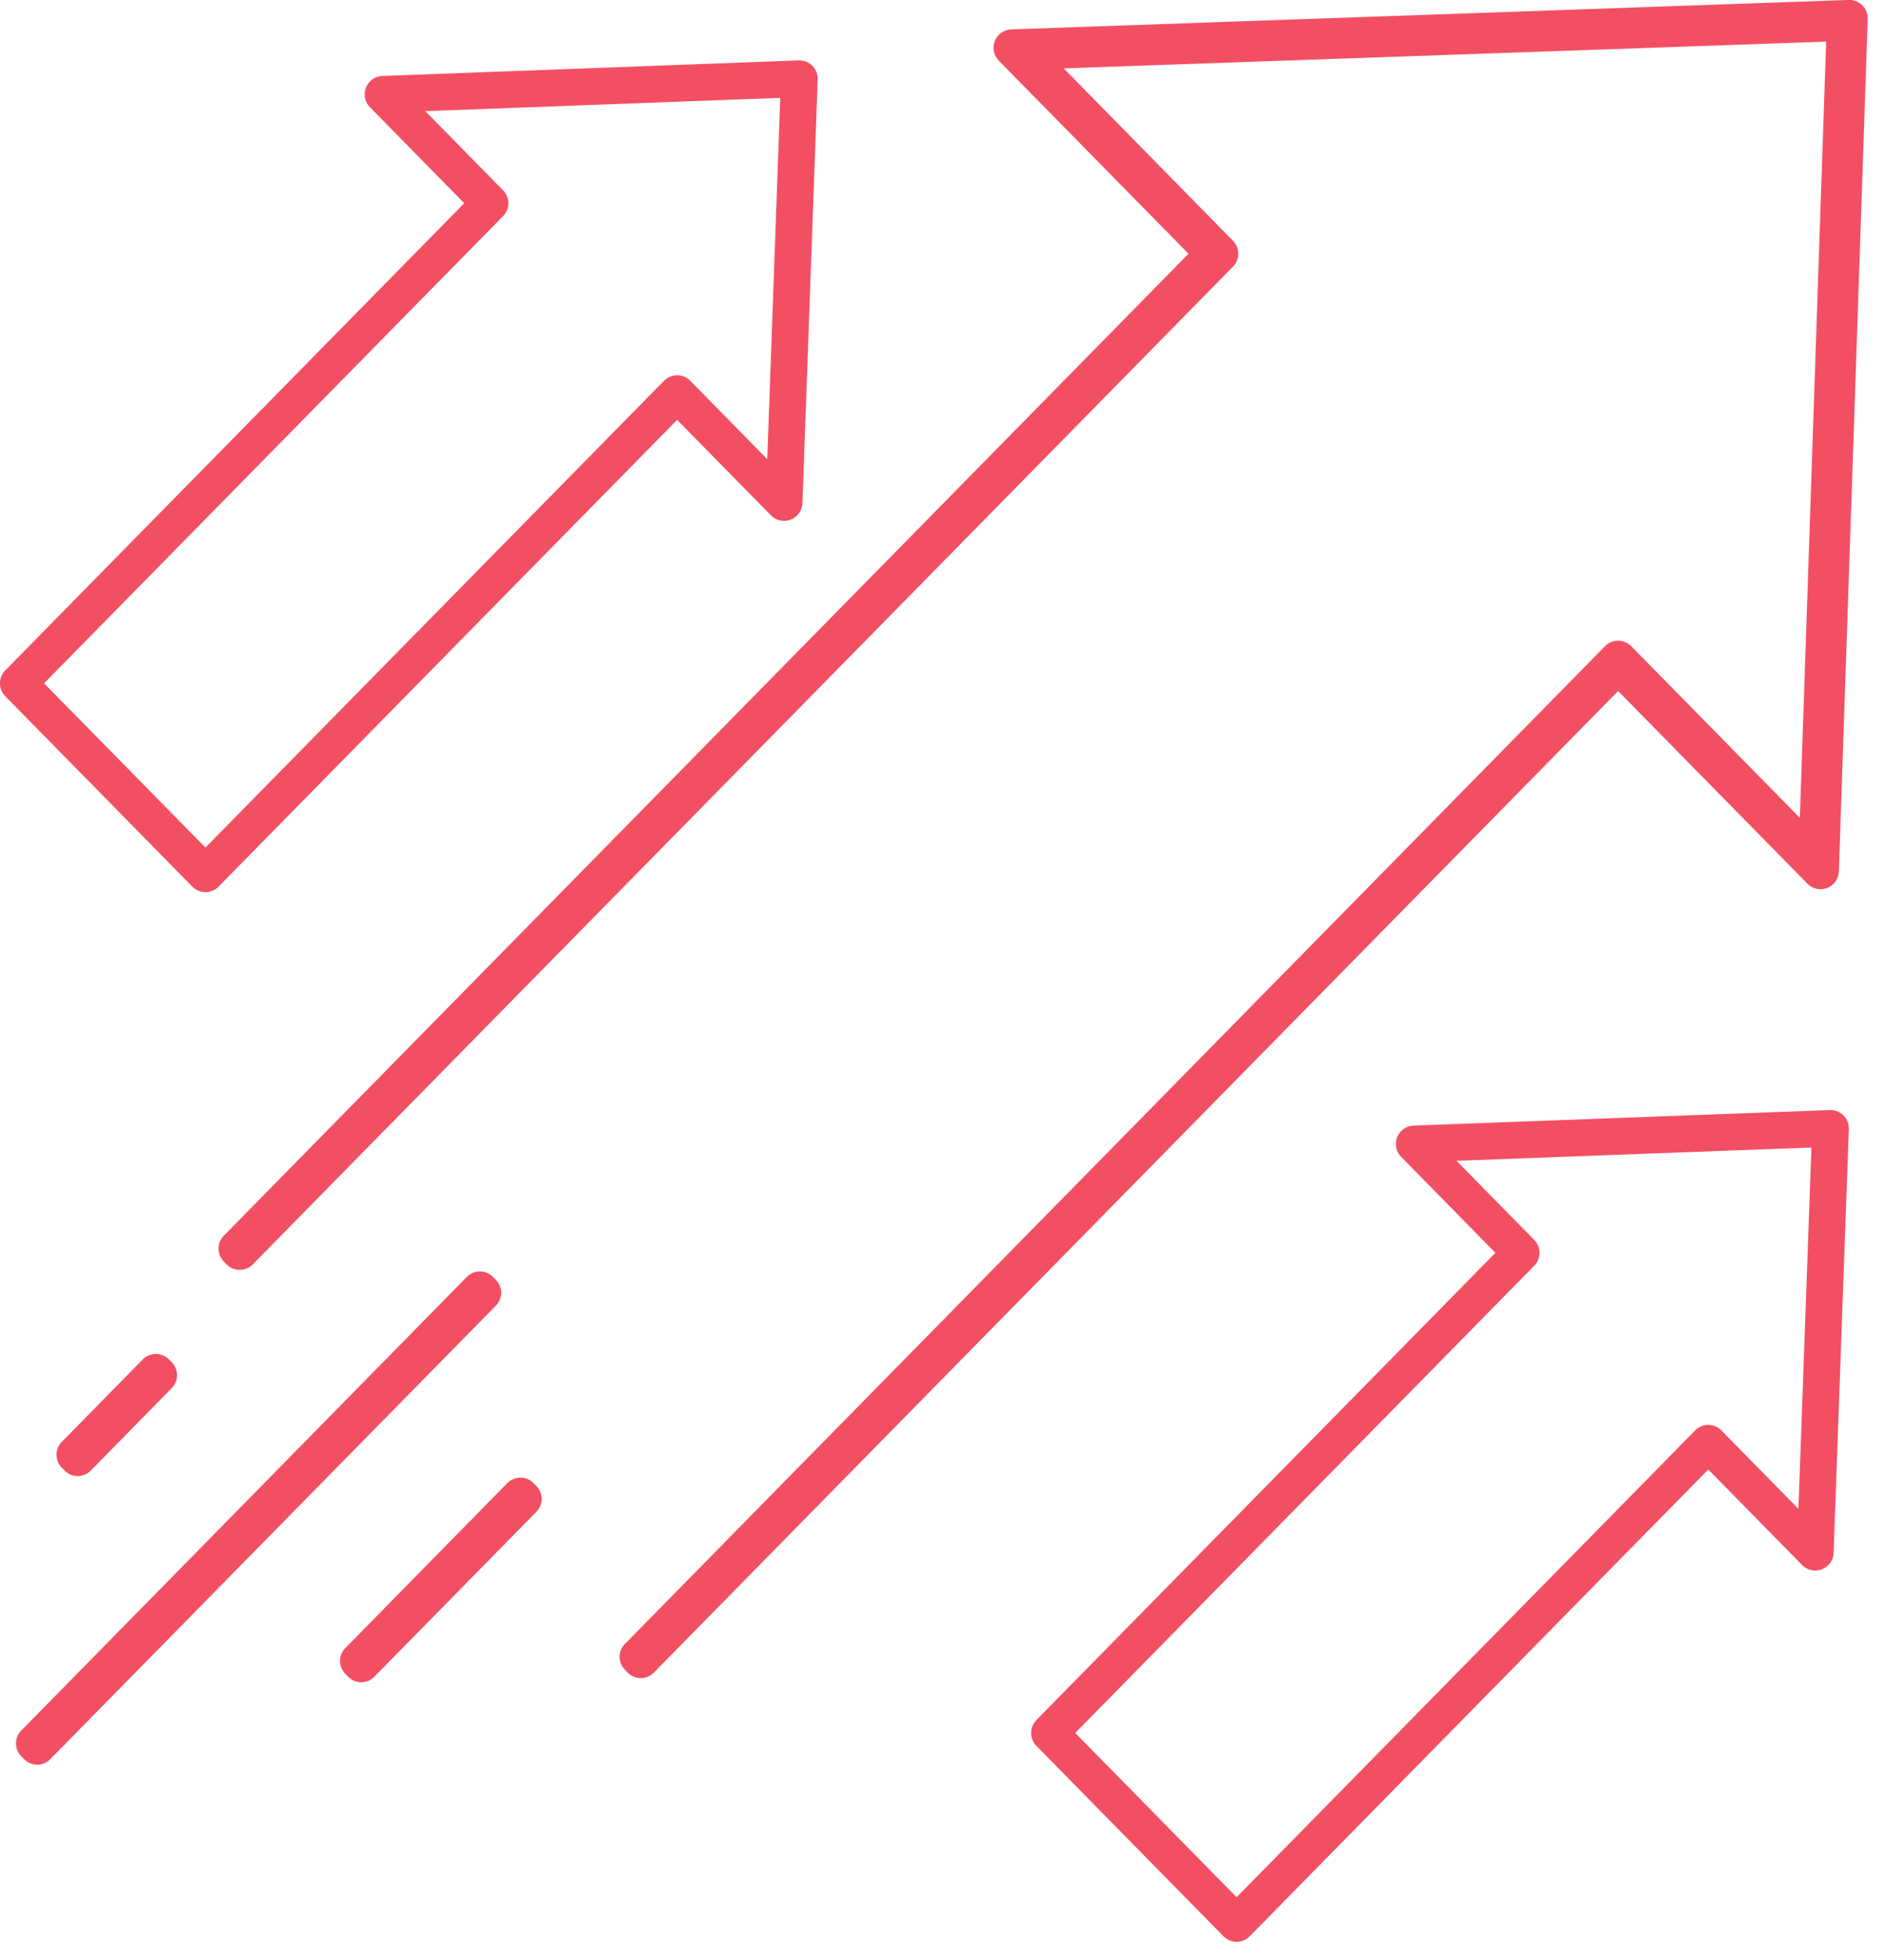
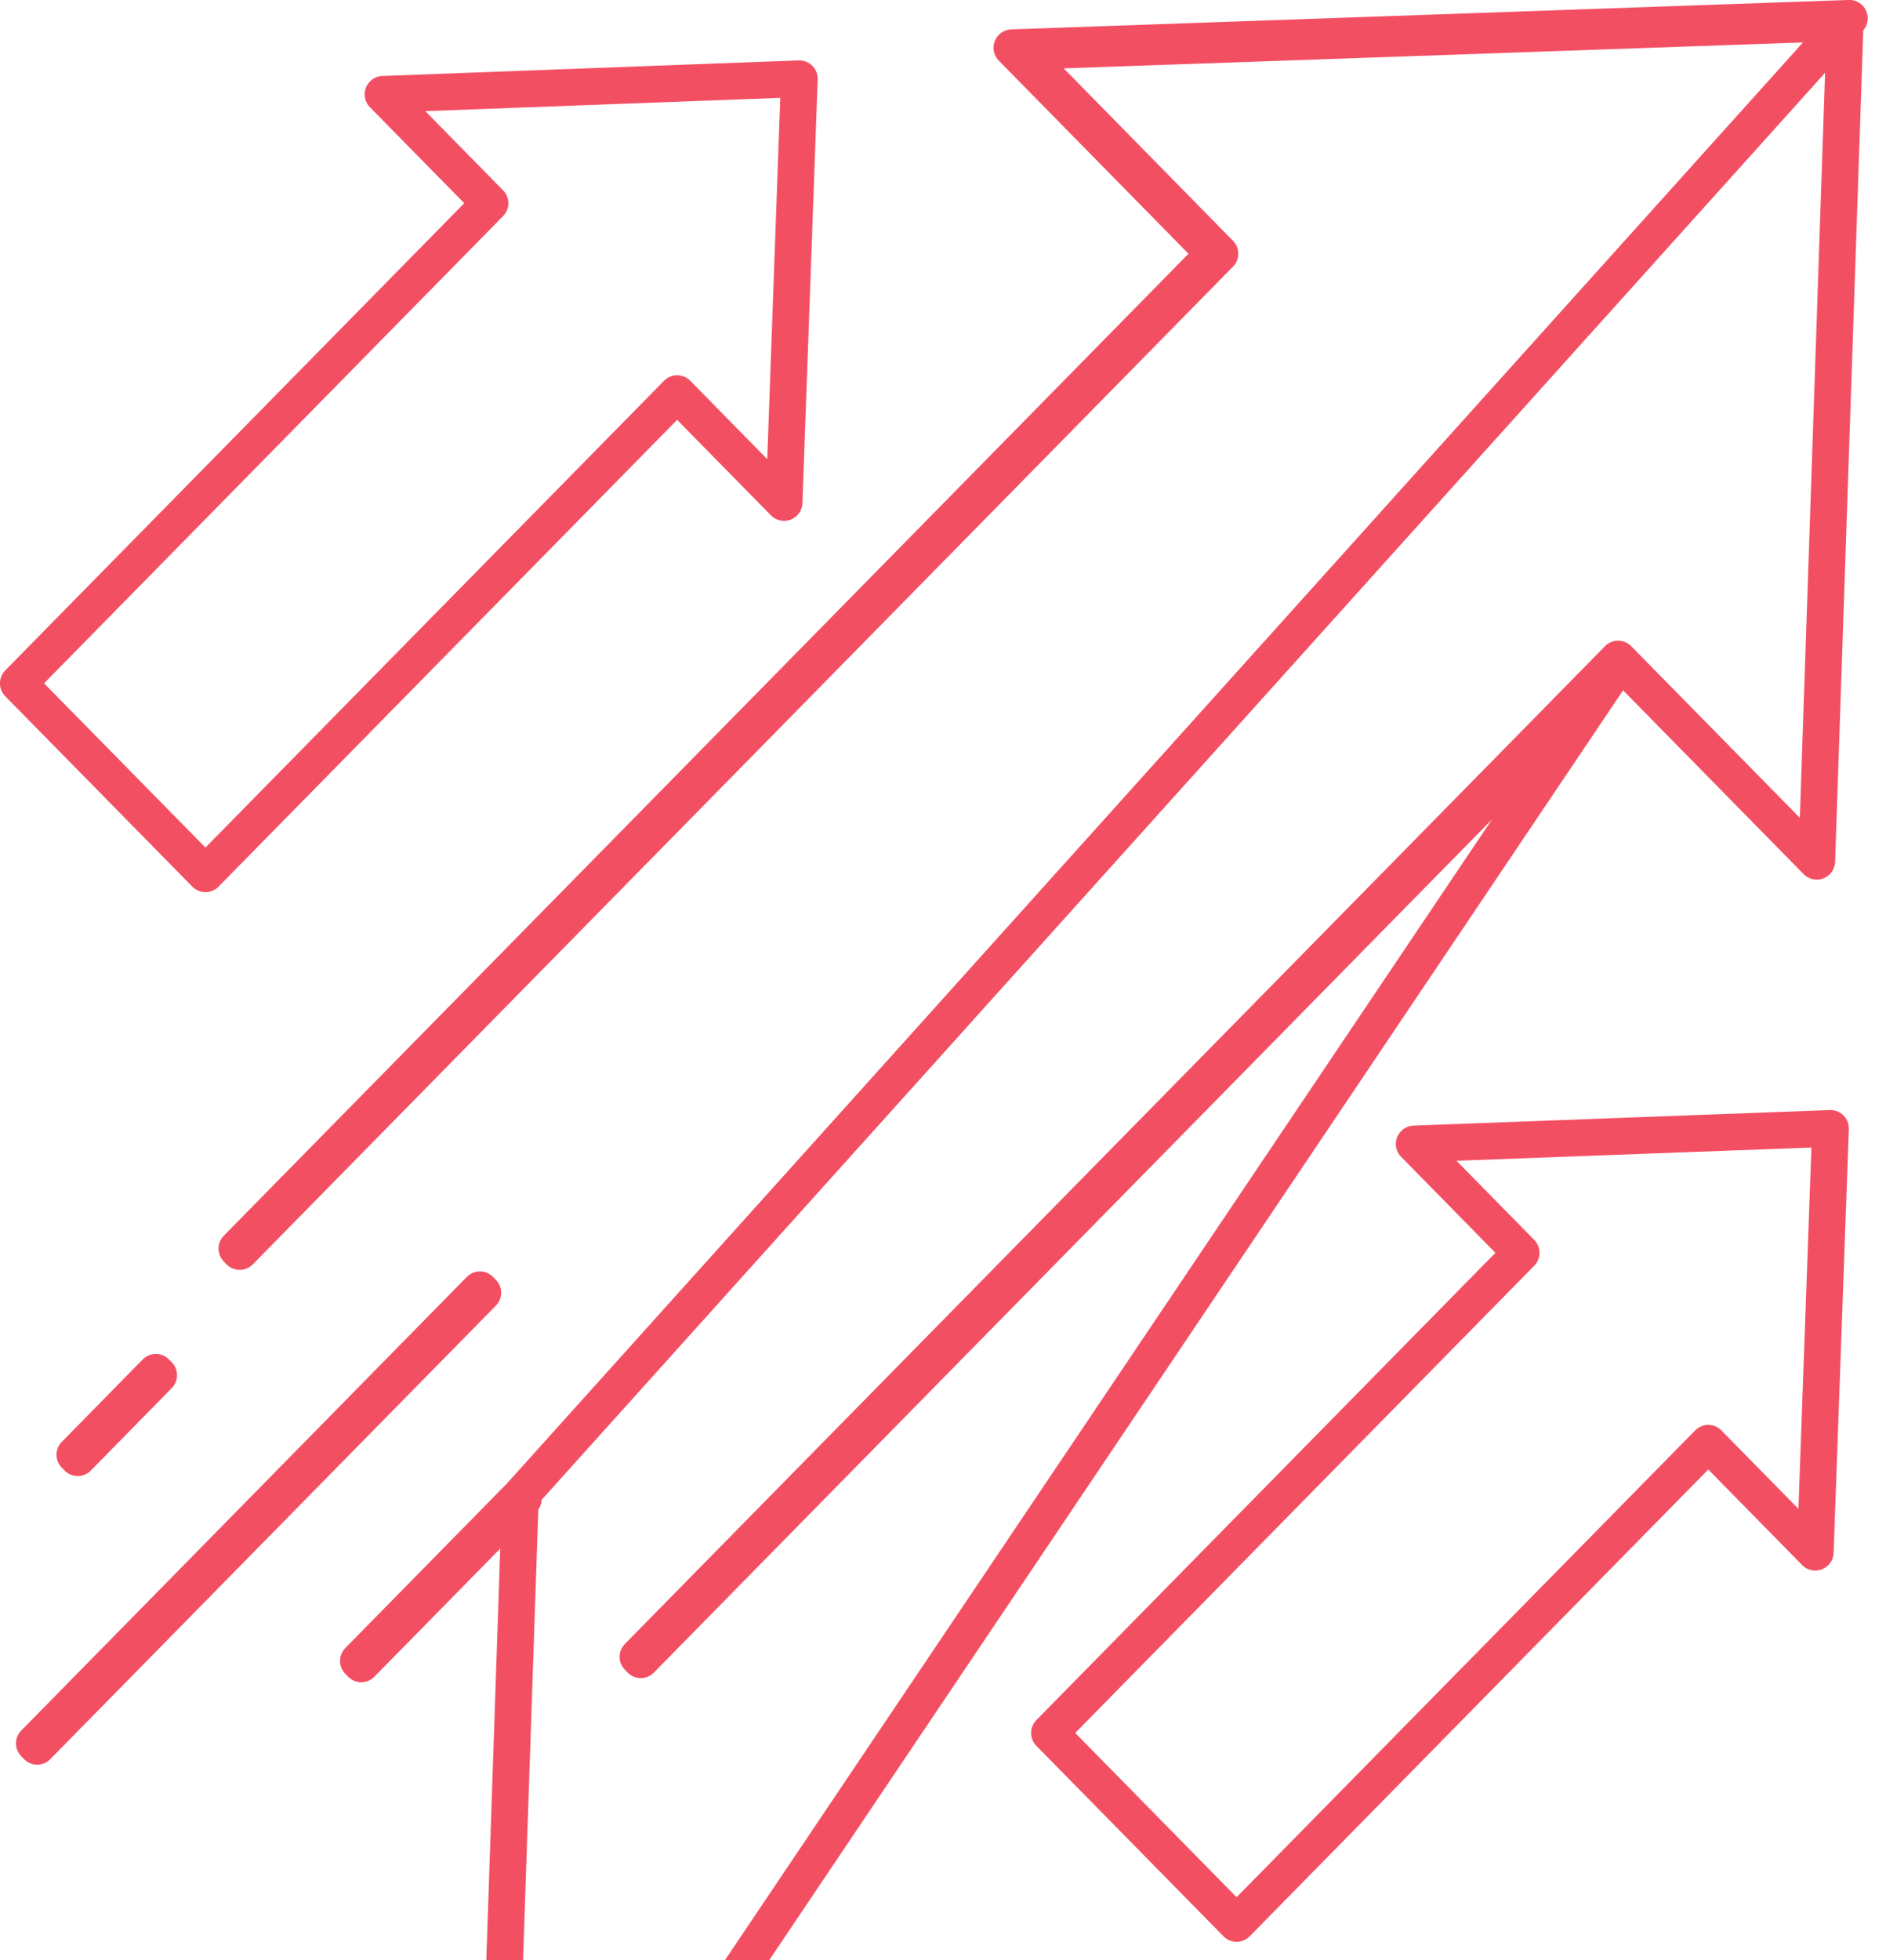
<svg xmlns="http://www.w3.org/2000/svg" width="103" height="107" viewBox="0 0 103 107">
-   <path fill="none" fill-rule="evenodd" stroke="#F34F63" stroke-linecap="round" stroke-linejoin="round" stroke-width="2.006" d="m99.968 61.6-.832 23.134-5.842-5.945L67.534 105 57.315 94.602l25.76-26.21-5.84-5.943 22.733-.848Zm-73.759 8.811.158.159L2.03 95.33l-.153-.158 24.333-24.762Zm2.212 11.255.158.159-8.85 9.005-.156-.158 8.848-9.006ZM101 1l-.005.123-1.572 46.415-.18-.184L88.37 36.292 34.994 90.604l-.153-.156 53.529-54.47 10.848 11.038 1.552-45.784L55.778 2.81l10.846 11.04L13.09 68.32l-.153-.158 53.376-54.31-11.05-11.244.252-.01L101 1ZM8.51 74.914l.156.158-4.423 4.503-.155-.158 4.423-4.503ZM43.654 4.3l-.834 23.131-5.84-5.942-25.76 26.21L1 37.303l25.76-26.21-5.842-5.943L43.653 4.3Z" />
+   <path fill="none" fill-rule="evenodd" stroke="#F34F63" stroke-linecap="round" stroke-linejoin="round" stroke-width="2.006" d="m99.968 61.6-.832 23.134-5.842-5.945L67.534 105 57.315 94.602l25.76-26.21-5.84-5.943 22.733-.848Zm-73.759 8.811.158.159L2.03 95.33l-.153-.158 24.333-24.762Zm2.212 11.255.158.159-8.85 9.005-.156-.158 8.848-9.006Zl-.005.123-1.572 46.415-.18-.184L88.37 36.292 34.994 90.604l-.153-.156 53.529-54.47 10.848 11.038 1.552-45.784L55.778 2.81l10.846 11.04L13.09 68.32l-.153-.158 53.376-54.31-11.05-11.244.252-.01L101 1ZM8.51 74.914l.156.158-4.423 4.503-.155-.158 4.423-4.503ZM43.654 4.3l-.834 23.131-5.84-5.942-25.76 26.21L1 37.303l25.76-26.21-5.842-5.943L43.653 4.3Z" />
</svg>